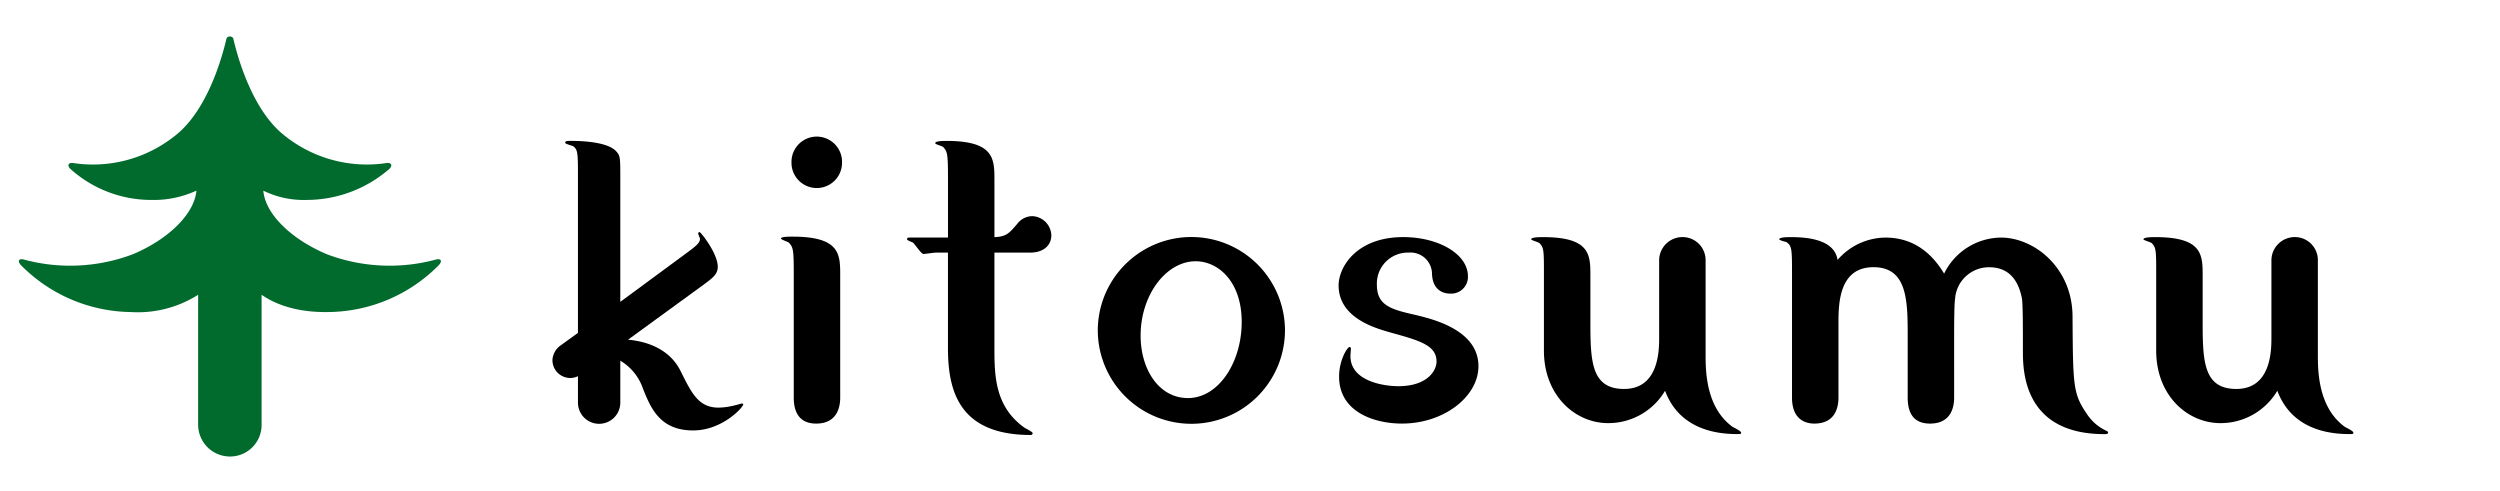
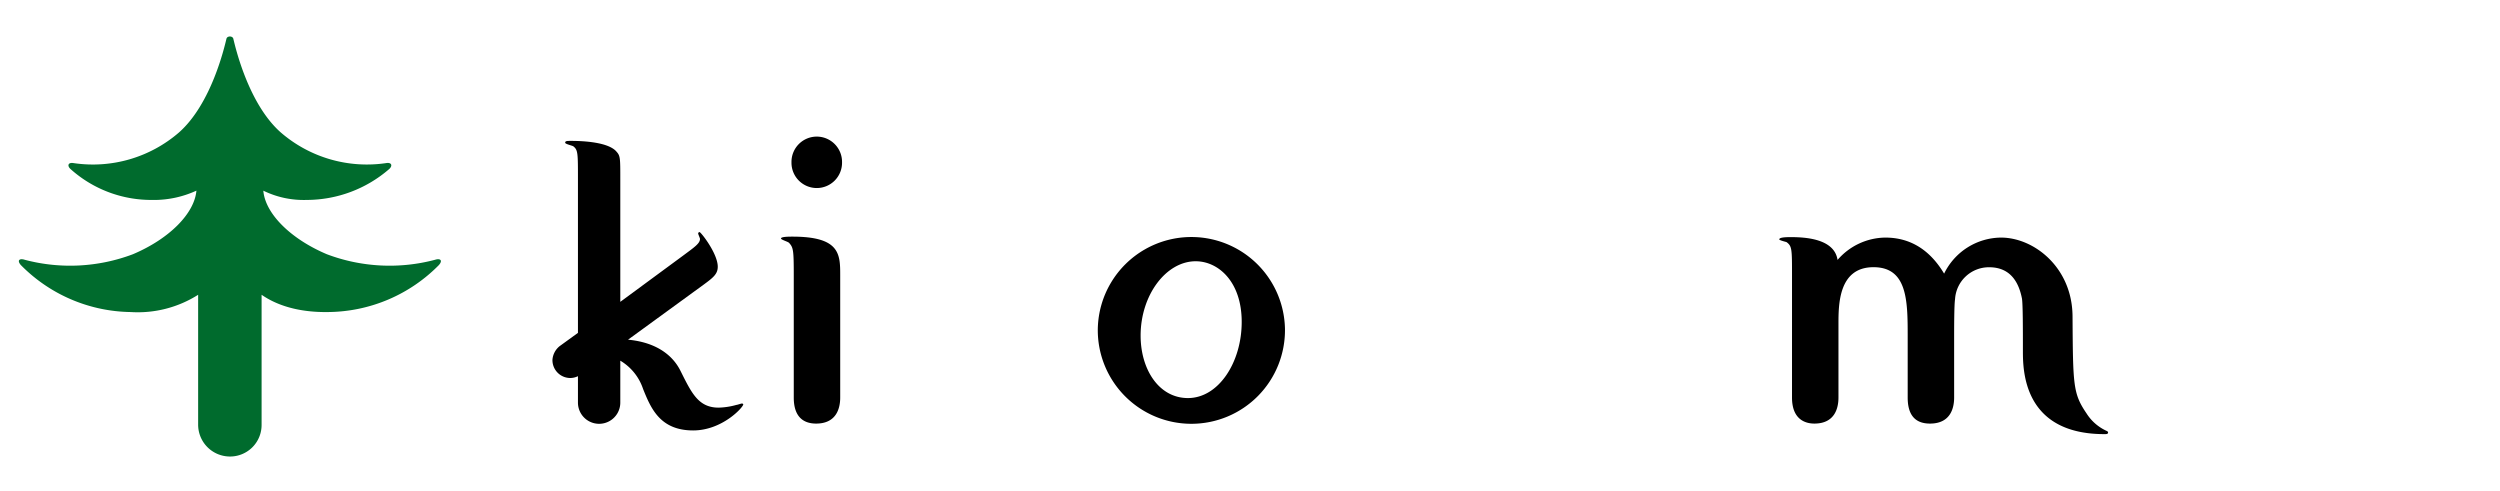
<svg xmlns="http://www.w3.org/2000/svg" width="332.954" height="65.348" viewBox="0 0 332.954 65.348">
  <defs>
    <style>.cls-1{fill:#006b2d;}.cls-2{fill:none;}</style>
  </defs>
  <g id="納材事例">
    <path class="cls-1" d="M57.932,34.6a23.625,23.625,0,0,1-14.411-.745c-4.887-2.072-8.206-5.447-8.451-8.461a12.231,12.231,0,0,0,5.776,1.233,16.81,16.81,0,0,0,10.98-4.107c.471-.409.374-.924-.391-.8a17.518,17.518,0,0,1-14.043-4.083c-4.3-3.8-6.031-11.292-6.317-12.475a.383.383,0,0,0-.223-.256V4.9l-.019,0a.47.47,0,0,0-.135-.034.481.481,0,0,0-.084-.01.47.47,0,0,0-.083.01A.485.485,0,0,0,30.4,4.9l-.018,0v.006a.381.381,0,0,0-.223.256c-.286,1.183-2.022,8.675-6.317,12.475A17.518,17.518,0,0,1,9.794,21.721c-.766-.126-.86.386-.392.8a16.092,16.092,0,0,0,10.8,4.107,13.518,13.518,0,0,0,5.957-1.237c-.259,3.018-3.565,6.393-8.451,8.465A23.628,23.628,0,0,1,3.3,34.6c-.694-.228-1.083.071-.512.713A20.934,20.934,0,0,0,17.4,41.559a15,15,0,0,0,8.988-2.3V56.575A4.245,4.245,0,0,0,30.614,60.8a4.2,4.2,0,0,0,4.226-4.229V39.257c1.372.959,4.157,2.4,8.989,2.3a20.928,20.928,0,0,0,14.615-6.247C59.016,34.67,58.626,34.371,57.932,34.6Z" />
    <path d="M76.972,23.865c0-3.462,0-3.886-.607-4.372-.182-.122-1.093-.3-1.093-.486,0-.243.244-.243.789-.243,1.7,0,5.034.182,6.065,1.457.486.547.486.851.486,3.644V40.2l8.248-6.072c1.639-1.215,2.365-1.7,2.365-2.309,0-.12-.241-.606-.241-.728a.193.193,0,0,1,.182-.182c.181,0,2.426,2.854,2.426,4.615,0,.972-.608,1.457-1.941,2.429L83.643,45.24c5.215.486,6.671,3.523,7.035,4.25,1.456,2.915,2.366,4.8,5.034,4.8a9.637,9.637,0,0,0,2.365-.365c.122,0,.607-.182.729-.182s.182.062.182.121c0,.365-2.791,3.462-6.672,3.462-4.428,0-5.64-2.976-6.671-5.526a6.909,6.909,0,0,0-3.033-3.765v5.588a2.82,2.82,0,0,1-5.64,0V50.1a2.339,2.339,0,0,1-1.031.243,2.382,2.382,0,0,1-2.365-2.429,2.568,2.568,0,0,1,.97-1.823l2.426-1.759Z" />
    <path d="M111.9,52.952c0,1.4-.485,3.461-3.213,3.461-1.517,0-2.972-.728-2.972-3.461V36.618c0-3.28-.061-3.645-.608-4.252-.12-.181-1.091-.424-1.091-.606,0-.245,1.091-.245,1.517-.245,6.308,0,6.367,2.309,6.367,5.1Zm.244-31.334a3.367,3.367,0,1,1-6.733,0,3.367,3.367,0,1,1,6.733,0Z" />
-     <path d="M124.685,33.642c-.3,0-1.456.182-1.7.182-.3,0-1.152-1.337-1.4-1.519-.12-.059-.787-.3-.787-.424,0-.182.121-.243.3-.243h5.156V23.926c0-3.339-.06-3.7-.606-4.311-.122-.183-1.092-.365-1.092-.547,0-.3,1.092-.3,1.516-.3,6.308,0,6.369,2.368,6.369,5.162v7.651c1.576-.062,1.941-.486,3.032-1.76a2.534,2.534,0,0,1,2-1.033,2.644,2.644,0,0,1,2.546,2.55c0,1.275-.97,2.308-2.85,2.308h-4.73V46.151c0,3.765,0,7.956,4,10.809.182.121,1.093.547,1.093.729a.255.255,0,0,1-.243.243c-9.583,0-11.039-5.891-11.039-11.6V33.642Z" />
    <path d="M171.134,43.783a12.465,12.465,0,1,1-24.927,0,12.466,12.466,0,0,1,24.927,0Zm-5.762-.911c0-5.405-3.153-8.077-6.126-8.077-3.941,0-7.337,4.493-7.337,9.9,0,4.494,2.426,8.32,6.307,8.32C162.28,53.013,165.372,48.277,165.372,42.872Z" />
-     <path d="M179.915,46.393c0,.123-.061.912-.061,1.033,0,3.34,4.428,4.007,6.369,4.007,3.943,0,5.095-2.125,5.095-3.278,0-2.186-2.245-2.793-6.186-3.887-1.881-.546-6.854-1.882-6.854-6.254,0-2.429,2.365-6.437,8.613-6.437,4.669,0,8.612,2.247,8.612,5.223a2.229,2.229,0,0,1-2.3,2.306c-.365,0-2.366,0-2.487-2.61a2.856,2.856,0,0,0-3.094-2.854,4.122,4.122,0,0,0-4.245,4.311c0,2.793,2,3.278,5.215,4.009,1.941.485,8.31,1.882,8.31,6.8,0,4.068-4.61,7.65-10.19,7.65-3.639,0-8.369-1.518-8.369-6.254,0-2.186,1.091-3.947,1.4-3.947A.193.193,0,0,1,179.915,46.393Z" />
-     <path d="M205.623,36.739c0-3.34,0-3.7-.547-4.312-.12-.181-1.152-.426-1.152-.546,0-.3,1.093-.3,1.578-.3,6.308,0,6.308,2.367,6.308,5.162v5.708c0,5.465,0,9.351,4.487,9.351,4.671,0,4.671-5.223,4.671-6.862V34.675a3.107,3.107,0,0,1,3.092-3.1,3.067,3.067,0,0,1,3.095,3.1V47.183c0,2.125,0,7.044,3.578,9.655.181.122,1.152.547,1.152.79,0,.182-.122.182-.546.182-4.488,0-8.066-1.7-9.583-5.769a8.77,8.77,0,0,1-7.581,4.311c-4.367,0-8.552-3.643-8.552-9.655Z" />
    <path d="M260.255,52.952c0,1.4-.485,3.461-3.214,3.461-1.881,0-2.972-1.032-2.972-3.461V44.693c0-4.675-.061-9.108-4.55-9.108-4.669,0-4.669,4.979-4.669,7.59v9.777c0,1.4-.485,3.461-3.215,3.461-1.274,0-2.972-.608-2.972-3.461V36.739c0-3.583,0-3.948-.728-4.493-.181-.061-.97-.245-.97-.365,0-.3,1.092-.3,1.516-.3,1.88,0,5.823.183,6.247,3.037a8.519,8.519,0,0,1,6.369-2.976c2.789,0,5.641,1.153,7.824,4.8a8.508,8.508,0,0,1,7.58-4.8c4.367,0,9.463,3.947,9.523,10.444.061,9.292.061,10.323,1.881,13a6.18,6.18,0,0,0,2.667,2.307c.123.061.184.122.184.182,0,.243-.184.243-.486.243-10.857,0-10.857-8.561-10.857-11.113,0-2.914,0-6.072-.121-6.923-.365-1.882-1.335-4.189-4.367-4.189a4.522,4.522,0,0,0-4.548,4.25c-.122.79-.122,3.948-.122,5.162Z" />
-     <path d="M287.166,36.739c0-3.34,0-3.7-.545-4.312-.122-.181-1.153-.426-1.153-.546,0-.3,1.092-.3,1.577-.3,6.308,0,6.308,2.367,6.308,5.162v5.708c0,5.465,0,9.351,4.488,9.351,4.67,0,4.67-5.223,4.67-6.862V34.675a3.108,3.108,0,0,1,3.093-3.1,3.065,3.065,0,0,1,3.093,3.1V47.183c0,2.125,0,7.044,3.579,9.655.182.122,1.152.547,1.152.79,0,.182-.12.182-.546.182-4.487,0-8.067-1.7-9.582-5.769a8.772,8.772,0,0,1-7.582,4.311c-4.367,0-8.552-3.643-8.552-9.655Z" />
-     <rect class="cls-2" width="332.954" height="65.348" />
  </g>
</svg>